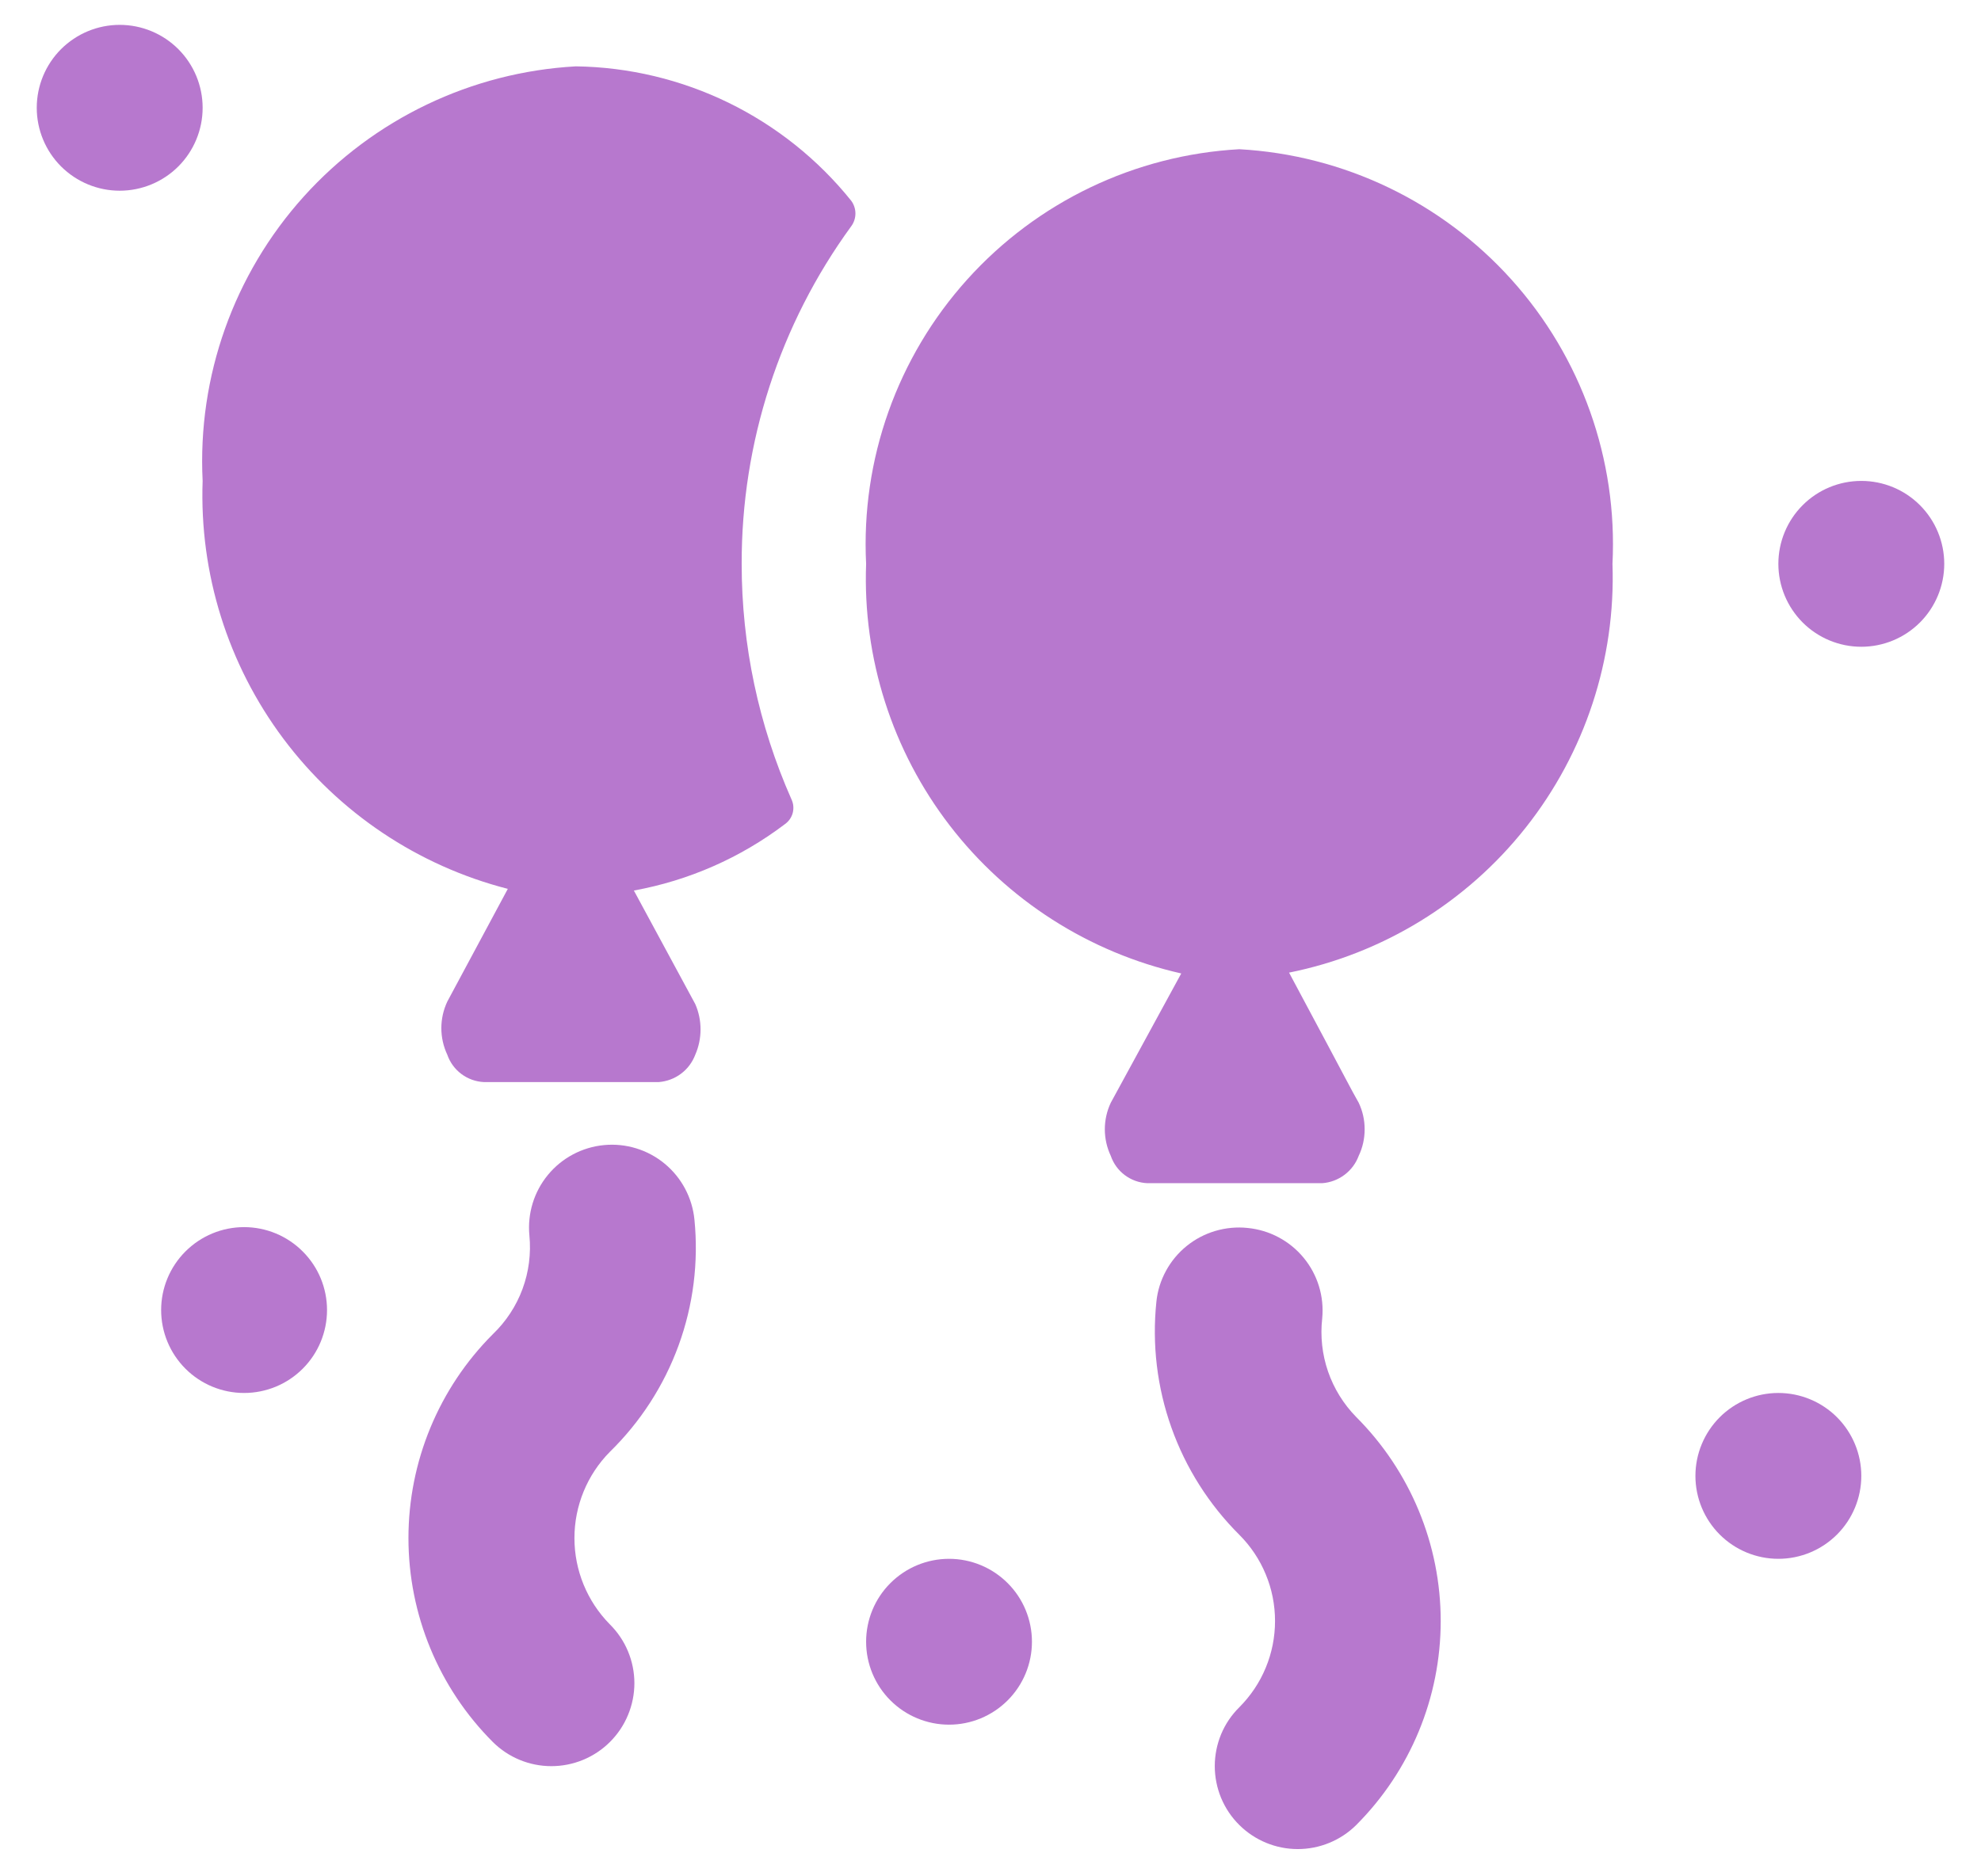
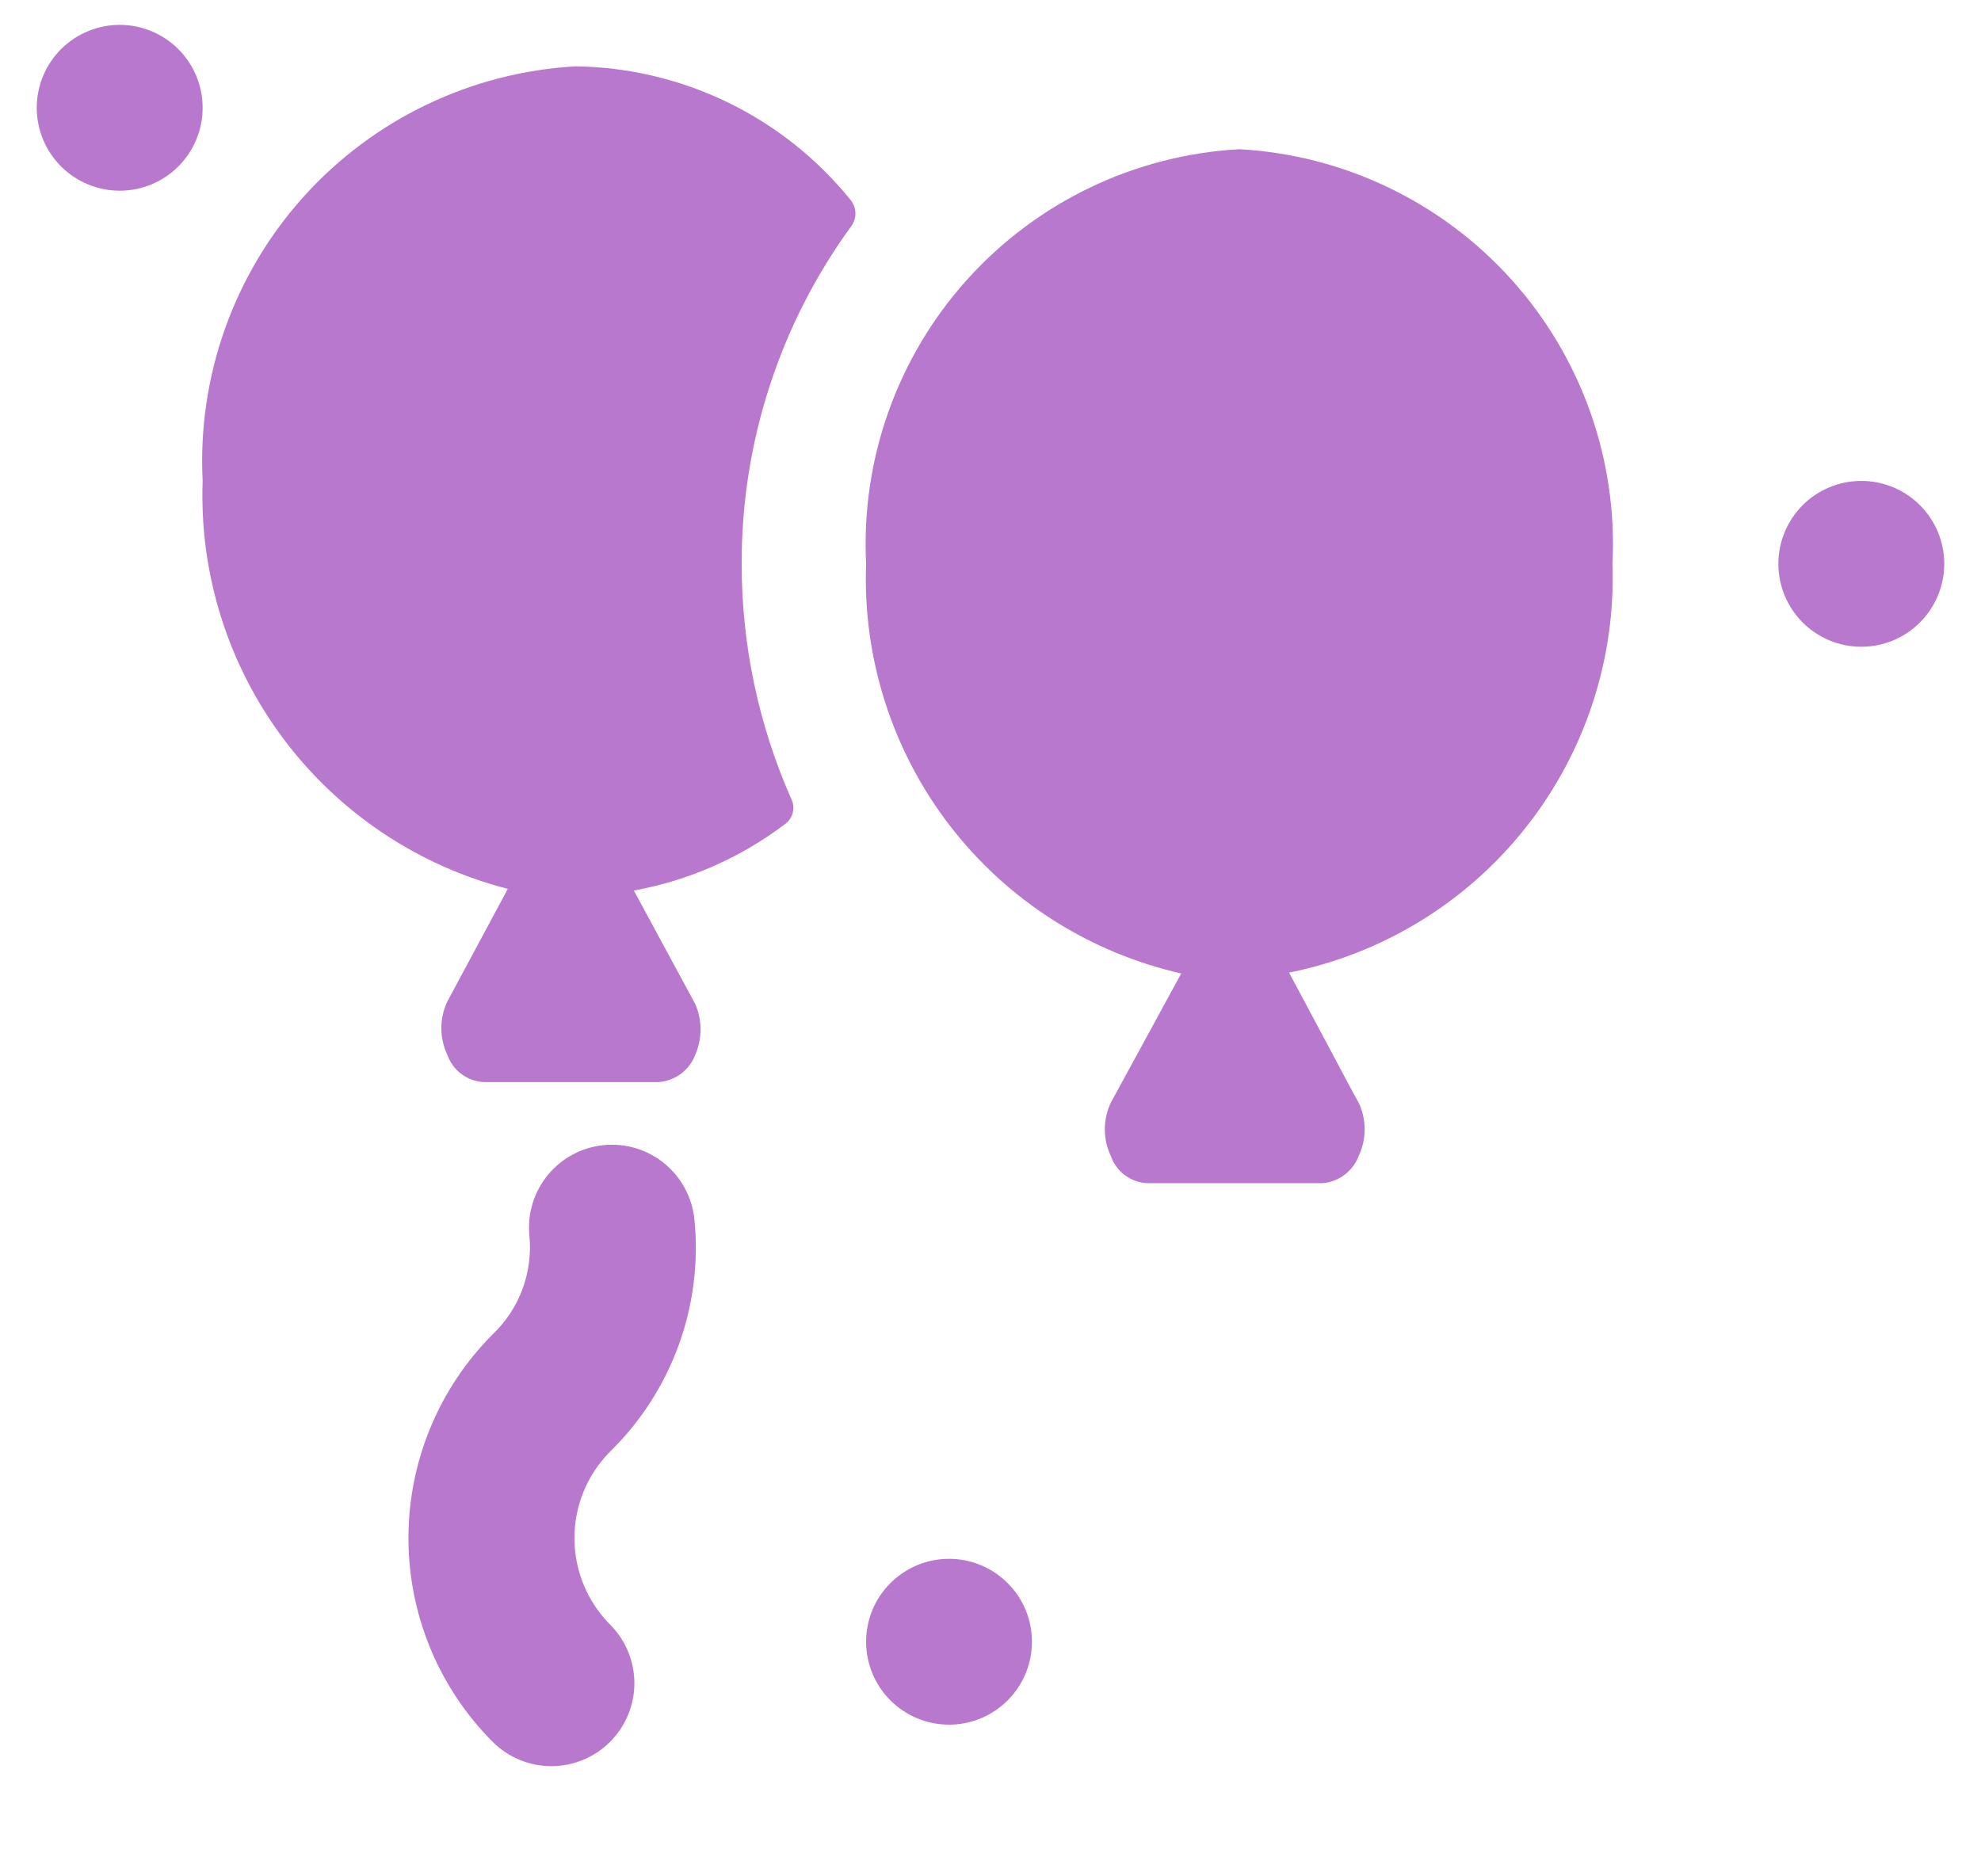
<svg xmlns="http://www.w3.org/2000/svg" width="38" height="36" viewBox="0 0 38 36" fill="none">
  <path d="M12.159 17.086C13.211 16.895 14.203 16.459 15.055 15.813C15.129 15.761 15.183 15.685 15.206 15.598C15.229 15.51 15.221 15.418 15.182 15.336C14.552 13.913 14.226 12.374 14.227 10.818C14.222 8.491 14.957 6.223 16.327 4.343C16.38 4.272 16.409 4.185 16.409 4.096C16.409 4.008 16.38 3.921 16.327 3.85C15.691 3.058 14.887 2.417 13.975 1.971C13.062 1.526 12.062 1.287 11.046 1.273C9.044 1.384 7.167 2.283 5.825 3.773C4.484 5.263 3.787 7.224 3.887 9.227C3.824 11.004 4.37 12.748 5.435 14.172C6.5 15.595 8.019 16.612 9.741 17.054L8.58 19.217C8.505 19.377 8.466 19.55 8.466 19.727C8.466 19.902 8.505 20.076 8.58 20.236C8.631 20.383 8.725 20.512 8.849 20.605C8.974 20.699 9.124 20.753 9.28 20.761H12.637C12.791 20.749 12.939 20.694 13.063 20.601C13.188 20.508 13.282 20.381 13.337 20.236C13.404 20.083 13.438 19.917 13.438 19.75C13.438 19.583 13.404 19.418 13.337 19.265L12.159 17.086Z" fill="#B778CE" />
  <path d="M13.321 23.401C13.28 22.982 13.075 22.595 12.75 22.327C12.425 22.058 12.006 21.93 11.587 21.97C11.167 22.01 10.78 22.215 10.512 22.54C10.243 22.865 10.115 23.284 10.155 23.704C10.189 24.052 10.144 24.403 10.023 24.731C9.902 25.059 9.707 25.355 9.455 25.597C8.417 26.635 7.835 28.043 7.835 29.51C7.835 30.978 8.417 32.386 9.455 33.424C9.753 33.72 10.156 33.886 10.576 33.886C10.997 33.886 11.4 33.72 11.698 33.424C11.847 33.276 11.966 33.1 12.046 32.906C12.127 32.712 12.169 32.504 12.169 32.294C12.169 32.084 12.127 31.876 12.046 31.682C11.966 31.489 11.847 31.313 11.698 31.165C11.263 30.724 11.019 30.13 11.019 29.51C11.019 28.891 11.263 28.296 11.698 27.856C12.285 27.282 12.736 26.584 13.017 25.813C13.298 25.042 13.402 24.218 13.321 23.401Z" fill="#B778CE" />
-   <path d="M32.522 28.317C32.522 28.739 32.69 29.144 32.988 29.442C33.286 29.74 33.691 29.908 34.113 29.908C34.535 29.908 34.94 29.74 35.238 29.442C35.536 29.144 35.704 28.739 35.704 28.317C35.704 27.895 35.536 27.491 35.238 27.192C34.94 26.894 34.535 26.726 34.113 26.726C33.691 26.726 33.286 26.894 32.988 27.192C32.69 27.491 32.522 27.895 32.522 28.317Z" fill="#B778CE" />
  <path d="M16.614 31.499C16.614 31.921 16.781 32.325 17.08 32.624C17.378 32.922 17.783 33.09 18.205 33.09C18.627 33.09 19.031 32.922 19.329 32.624C19.628 32.325 19.795 31.921 19.795 31.499C19.795 31.077 19.628 30.672 19.329 30.374C19.031 30.076 18.627 29.908 18.205 29.908C17.783 29.908 17.378 30.076 17.08 30.374C16.781 30.672 16.614 31.077 16.614 31.499Z" fill="#B778CE" />
  <path d="M34.113 10.818C34.113 11.24 34.281 11.644 34.579 11.943C34.877 12.241 35.282 12.409 35.704 12.409C36.126 12.409 36.531 12.241 36.829 11.943C37.127 11.644 37.295 11.24 37.295 10.818C37.295 10.396 37.127 9.991 36.829 9.693C36.531 9.394 36.126 9.227 35.704 9.227C35.282 9.227 34.877 9.394 34.579 9.693C34.281 9.991 34.113 10.396 34.113 10.818Z" fill="#B778CE" />
  <path d="M0.705 2.068C0.705 2.49 0.873 2.895 1.171 3.193C1.47 3.491 1.874 3.659 2.296 3.659C2.718 3.659 3.123 3.491 3.421 3.193C3.719 2.895 3.887 2.49 3.887 2.068C3.887 1.646 3.719 1.241 3.421 0.943C3.123 0.645 2.718 0.477 2.296 0.477C1.874 0.477 1.47 0.645 1.171 0.943C0.873 1.241 0.705 1.646 0.705 2.068Z" fill="#B778CE" />
-   <path d="M3.091 25.135C3.091 25.557 3.259 25.962 3.557 26.26C3.856 26.559 4.26 26.726 4.682 26.726C5.104 26.726 5.509 26.559 5.807 26.26C6.106 25.962 6.273 25.557 6.273 25.135C6.273 24.713 6.106 24.309 5.807 24.011C5.509 23.712 5.104 23.544 4.682 23.544C4.26 23.544 3.856 23.712 3.557 24.011C3.259 24.309 3.091 24.713 3.091 25.135Z" fill="#B778CE" />
  <path d="M30.931 10.818C31.031 8.815 30.334 6.854 28.993 5.364C27.651 3.873 25.775 2.974 23.773 2.863C21.77 2.974 19.894 3.873 18.552 5.364C17.211 6.854 16.514 8.815 16.614 10.818C16.547 12.627 17.114 14.403 18.218 15.838C19.322 17.273 20.893 18.277 22.659 18.677L21.307 21.158C21.232 21.317 21.193 21.491 21.193 21.667C21.193 21.843 21.232 22.017 21.307 22.176C21.358 22.324 21.451 22.453 21.576 22.546C21.701 22.64 21.851 22.694 22.007 22.701H25.363C25.518 22.69 25.666 22.634 25.79 22.541C25.914 22.448 26.009 22.322 26.063 22.176C26.139 22.017 26.177 21.843 26.177 21.667C26.177 21.491 26.139 21.317 26.063 21.158C25.841 20.761 26.063 21.158 24.727 18.661C26.523 18.3 28.132 17.314 29.268 15.877C30.404 14.441 30.994 12.648 30.931 10.818Z" fill="#B778CE" />
-   <path d="M25.363 25.294C25.403 24.875 25.275 24.456 25.006 24.131C24.738 23.806 24.351 23.601 23.932 23.56C23.724 23.538 23.514 23.558 23.313 23.617C23.113 23.676 22.926 23.774 22.763 23.906C22.601 24.037 22.466 24.199 22.366 24.383C22.266 24.567 22.203 24.768 22.182 24.976C22.097 25.793 22.195 26.618 22.471 27.392C22.746 28.165 23.191 28.867 23.773 29.447C23.99 29.664 24.163 29.922 24.28 30.206C24.398 30.489 24.458 30.794 24.458 31.101C24.458 31.408 24.398 31.713 24.28 31.997C24.163 32.281 23.99 32.538 23.773 32.756C23.623 32.904 23.505 33.079 23.424 33.273C23.344 33.467 23.302 33.675 23.302 33.885C23.302 34.095 23.344 34.303 23.424 34.497C23.505 34.691 23.623 34.867 23.773 35.015C24.071 35.311 24.474 35.477 24.894 35.477C25.314 35.477 25.718 35.311 26.016 35.015C27.053 33.976 27.636 32.569 27.636 31.101C27.636 29.633 27.053 28.226 26.016 27.188C25.773 26.941 25.588 26.642 25.475 26.315C25.362 25.987 25.324 25.639 25.363 25.294Z" fill="#B778CE" />
</svg>